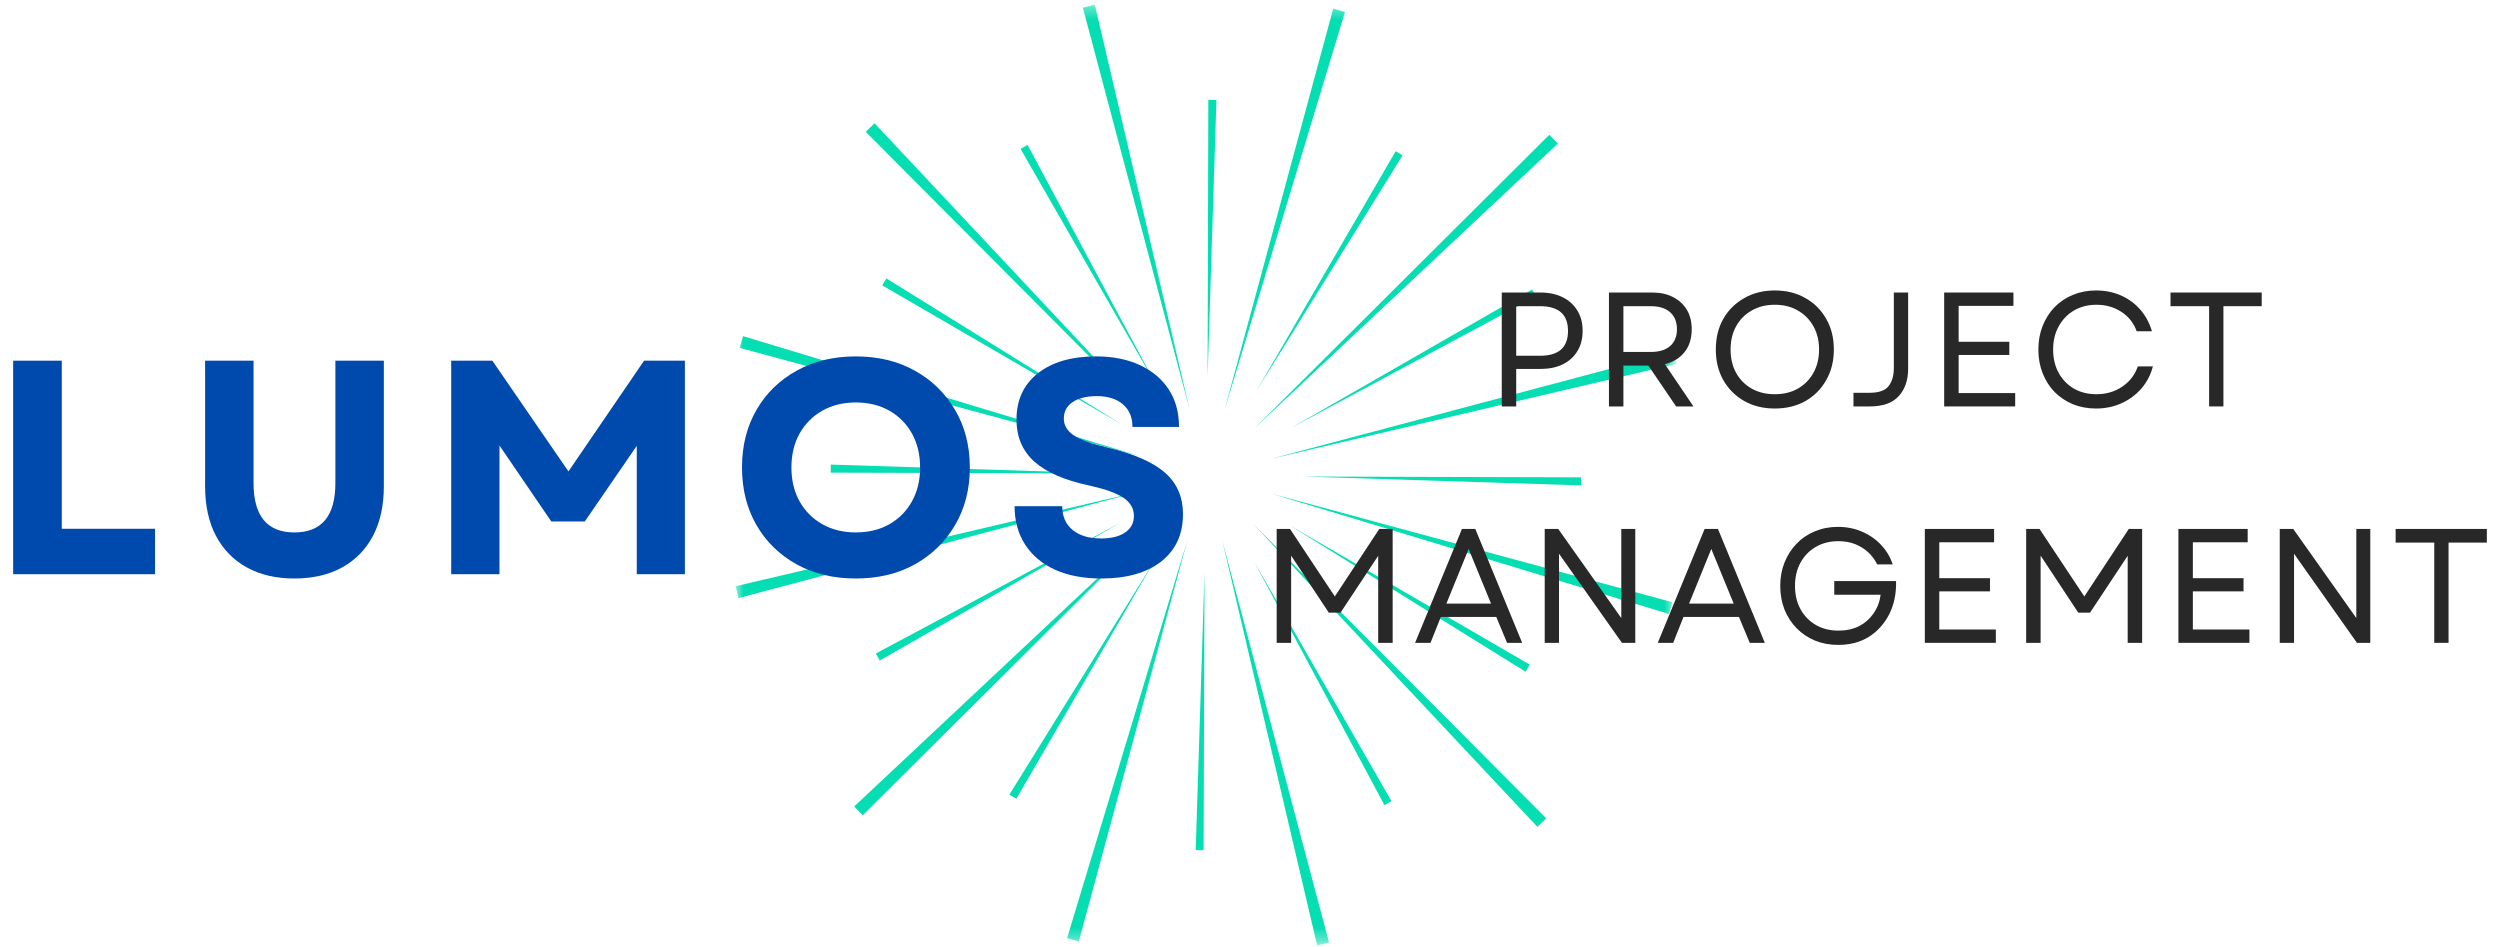
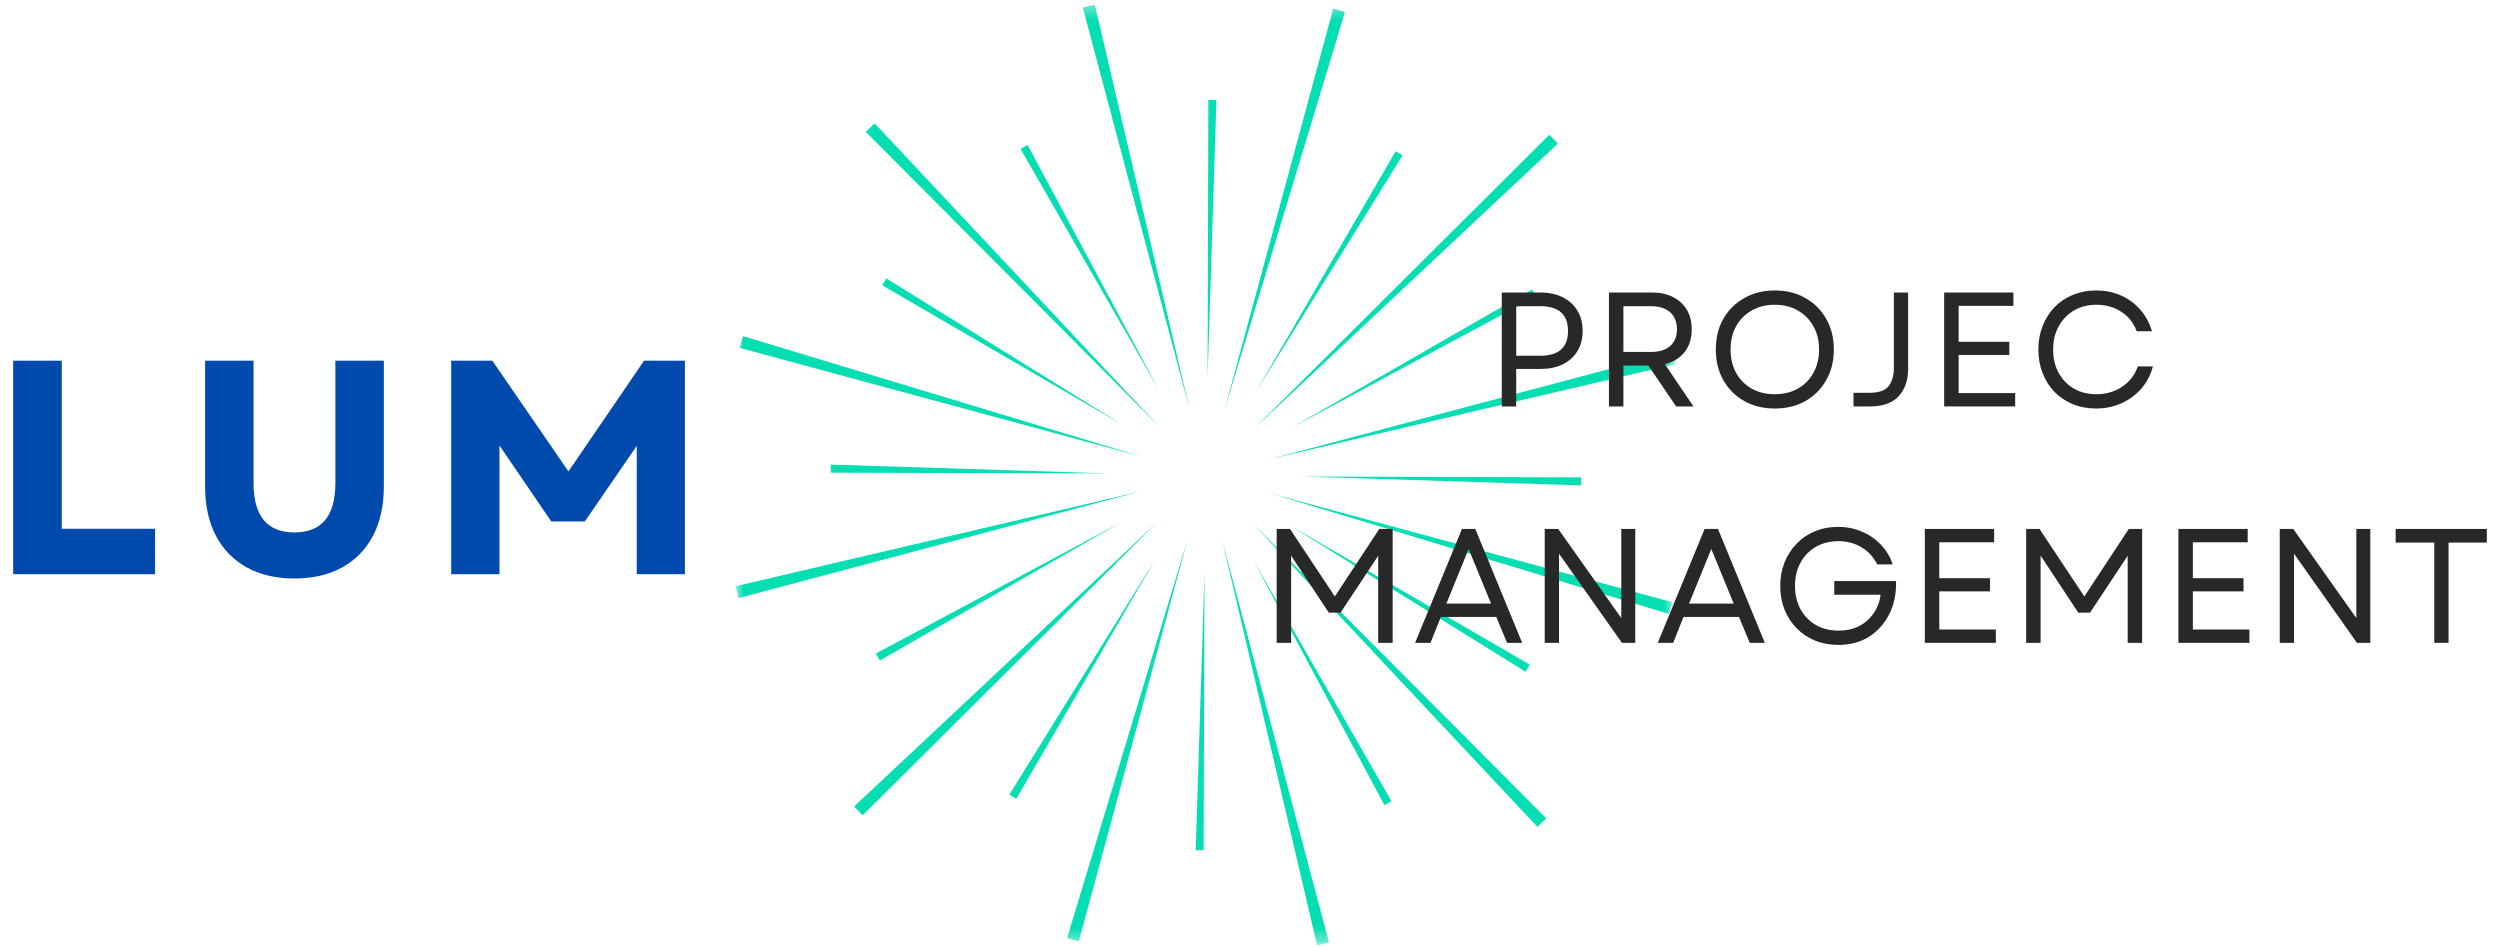
<svg xmlns="http://www.w3.org/2000/svg" width="190" height="72" viewBox="0 0 190 72" fill="none">
  <mask id="mask0_1_2" style="mask-type:luminance" maskUnits="userSpaceOnUse" x="55" y="0" width="73" height="72">
    <path d="M55.905 0.356H127.193V71.644H55.905V0.356Z" fill="white" />
  </mask>
  <g mask="url(#mask0_1_2)">
    <path d="M91.833 7.586L92.449 7.595L91.776 28.665L91.833 7.586ZM99.207 8.594L99.799 8.763L93.707 28.961L99.207 8.594ZM106.069 11.495L106.594 11.809L95.483 29.724L106.069 11.495ZM111.952 16.062L112.378 16.506L97.007 30.932L111.952 16.062ZM116.441 22L116.74 22.534L98.163 32.501L116.441 22ZM119.245 28.891L119.396 29.486L98.875 34.316L119.245 28.891ZM120.169 36.278L120.16 36.891L99.09 36.217L120.169 36.278ZM119.152 43.652L118.983 44.244L98.797 38.158L119.152 43.652ZM116.26 50.511L115.943 51.051L98.033 39.936L116.26 50.511ZM111.69 56.397L111.246 56.819L96.823 41.452L111.69 56.397ZM105.752 60.889L105.218 61.188L95.271 42.614L105.752 60.889ZM98.86 63.693L98.266 63.841L93.451 43.332L98.86 63.693ZM91.474 64.617L90.873 64.608L91.543 43.538L91.474 64.617ZM84.099 63.599L83.508 63.43L89.602 43.257L84.099 63.599ZM77.241 60.705L76.71 60.397L87.821 42.484L77.241 60.705ZM71.358 56.137L70.932 55.694L86.3 41.267L71.358 56.137ZM66.863 50.2L66.564 49.665L85.156 39.722L66.863 50.2ZM64.058 43.308L63.914 42.719L84.437 37.911L64.058 43.308ZM63.135 35.922L63.144 35.309L84.214 35.979L63.135 35.922ZM64.158 28.547L64.324 27.955L84.51 34.056L64.158 28.547ZM67.05 21.689L67.364 21.16L85.279 32.272L67.05 21.689ZM71.617 15.805L72.061 15.38L86.487 30.748L71.617 15.805ZM77.561 11.311L78.095 11.012L88.054 29.591L77.561 11.311ZM84.452 8.512L85.044 8.364L89.865 28.888L84.452 8.512ZM101.324 0.658L102.217 0.914L93.058 31.188L101.324 0.658ZM117.748 10.242L118.394 10.915L95.335 32.553L117.748 10.242ZM127.184 26.748L127.408 27.654L96.618 34.865L127.184 26.748ZM127.097 45.768L126.846 46.662L96.587 37.509L127.097 45.768ZM117.512 62.193L116.842 62.842L95.211 39.785L117.512 62.193ZM101.007 71.629L100.104 71.855L92.889 41.065L101.007 71.629ZM81.992 71.544L81.099 71.297L90.248 41.038L81.992 71.544ZM65.565 61.963L64.919 61.29L87.978 39.662L65.565 61.963ZM56.129 45.454L55.905 44.552L86.695 37.34L56.129 45.454ZM56.213 26.44L56.47 25.547L86.728 34.696L56.213 26.44ZM65.797 10.019L66.467 9.37L88.102 32.429L65.797 10.019ZM82.297 0.582L83.206 0.356L90.417 31.146L82.297 0.582Z" fill="#05DDB2" />
  </g>
  <path d="M1 43.64V27.412H4.695V40.187H11.783V43.64H1Z" fill="#004AAD" />
  <path d="M22.374 43.966C20.973 43.966 19.765 43.683 18.751 43.121C17.737 42.56 16.955 41.757 16.409 40.718C15.859 39.674 15.588 38.421 15.588 36.963V27.412H19.27V36.71C19.27 39.215 20.303 40.465 22.374 40.465C24.45 40.465 25.489 39.215 25.489 36.71V27.412H29.172V36.963C29.172 38.421 28.897 39.674 28.351 40.718C27.801 41.757 27.022 42.56 26.008 43.121C24.994 43.683 23.78 43.966 22.374 43.966Z" fill="#004AAD" />
  <path d="M34.291 43.64V27.412H37.418L43.202 35.828L48.949 27.412H52.052V43.64H48.394V33.884L44.445 39.632H41.898L37.961 33.86V43.64H34.291Z" fill="#004AAD" />
-   <path d="M65.038 43.966C63.347 43.966 61.85 43.61 60.546 42.891C59.242 42.167 58.222 41.174 57.491 39.909C56.758 38.638 56.392 37.177 56.392 35.526C56.392 33.878 56.758 32.42 57.491 31.155C58.222 29.884 59.242 28.891 60.546 28.173C61.85 27.448 63.347 27.086 65.038 27.086C66.734 27.086 68.232 27.448 69.53 28.173C70.825 28.891 71.842 29.884 72.584 31.155C73.333 32.42 73.707 33.878 73.707 35.526C73.707 37.177 73.333 38.638 72.584 39.909C71.842 41.174 70.825 42.167 69.53 42.891C68.232 43.61 66.734 43.966 65.038 43.966ZM60.148 35.526C60.148 36.501 60.353 37.358 60.764 38.098C61.18 38.84 61.757 39.42 62.49 39.837C63.23 40.256 64.078 40.464 65.038 40.464C66.01 40.464 66.864 40.256 67.598 39.837C68.328 39.42 68.902 38.84 69.312 38.098C69.723 37.358 69.928 36.501 69.928 35.526C69.928 34.554 69.723 33.697 69.312 32.954C68.902 32.215 68.328 31.635 67.598 31.215C66.864 30.799 66.01 30.587 65.038 30.587C64.078 30.587 63.23 30.799 62.49 31.215C61.757 31.635 61.18 32.215 60.764 32.954C60.353 33.697 60.148 34.554 60.148 35.526Z" fill="#004AAD" />
-   <path d="M83.701 43.966C82.339 43.966 81.168 43.743 80.187 43.302C79.203 42.852 78.442 42.212 77.905 41.382C77.374 40.555 77.108 39.583 77.108 38.472H80.73C80.73 39.245 80.996 39.849 81.527 40.283C82.058 40.712 82.774 40.923 83.677 40.923C84.449 40.923 85.056 40.775 85.5 40.477C85.95 40.172 86.176 39.749 86.176 39.209C86.176 38.638 85.904 38.176 85.367 37.82C84.827 37.467 83.984 37.165 82.843 36.914C80.942 36.513 79.535 35.906 78.617 35.091C77.706 34.27 77.253 33.205 77.253 31.892C77.253 30.403 77.79 29.232 78.871 28.378C79.958 27.517 81.434 27.086 83.302 27.086C84.582 27.086 85.693 27.309 86.635 27.75C87.583 28.194 88.316 28.812 88.832 29.61C89.346 30.4 89.605 31.345 89.605 32.447H86.067C86.067 31.716 85.826 31.143 85.343 30.732C84.866 30.316 84.202 30.105 83.35 30.105C82.578 30.105 81.965 30.259 81.515 30.563C81.071 30.862 80.851 31.282 80.851 31.819C80.851 32.311 81.096 32.731 81.588 33.075C82.077 33.413 82.943 33.727 84.184 34.017C86.212 34.5 87.673 35.146 88.567 35.949C89.46 36.745 89.907 37.79 89.907 39.076C89.907 40.606 89.355 41.805 88.253 42.674C87.148 43.537 85.633 43.966 83.701 43.966Z" fill="#004AAD" />
  <path d="M114.134 30.889V22.232H117.068C117.72 22.232 118.287 22.353 118.77 22.594C119.253 22.836 119.622 23.174 119.881 23.608C120.147 24.037 120.28 24.547 120.28 25.142C120.28 25.74 120.147 26.253 119.881 26.688C119.622 27.116 119.253 27.448 118.77 27.69C118.287 27.925 117.72 28.04 117.068 28.04H115.232V30.889H114.134ZM115.232 27.038H117.044C118.459 27.038 119.169 26.41 119.169 25.154C119.169 23.898 118.459 23.27 117.044 23.27H115.232V27.038Z" fill="#292828" />
  <path d="M122.28 30.889V22.232H125.588C126.192 22.232 126.714 22.35 127.158 22.582C127.599 22.809 127.946 23.125 128.196 23.536C128.444 23.947 128.571 24.442 128.571 25.021C128.571 25.721 128.39 26.301 128.027 26.76C127.665 27.213 127.164 27.518 126.53 27.678L128.703 30.889H127.387L125.274 27.786H123.379V30.889H122.28ZM123.379 26.748H125.468C126.095 26.748 126.581 26.6 126.929 26.301C127.273 25.996 127.448 25.571 127.448 25.021C127.448 24.466 127.273 24.037 126.929 23.729C126.581 23.424 126.095 23.27 125.468 23.27H123.379V26.748Z" fill="#292828" />
  <path d="M134.882 31.047C134.012 31.047 133.239 30.86 132.563 30.479C131.887 30.093 131.356 29.562 130.969 28.885C130.589 28.209 130.402 27.436 130.402 26.567C130.402 25.683 130.589 24.907 130.969 24.237C131.356 23.561 131.887 23.035 132.563 22.655C133.239 22.268 134.012 22.075 134.882 22.075C135.766 22.075 136.542 22.268 137.212 22.655C137.888 23.035 138.413 23.561 138.794 24.237C139.18 24.907 139.373 25.683 139.373 26.567C139.373 27.436 139.18 28.209 138.794 28.885C138.413 29.562 137.888 30.093 137.212 30.479C136.542 30.86 135.766 31.047 134.882 31.047ZM131.525 26.567C131.525 27.237 131.664 27.829 131.947 28.342C132.228 28.849 132.624 29.248 133.131 29.537C133.638 29.821 134.22 29.96 134.882 29.96C135.549 29.96 136.131 29.821 136.632 29.537C137.139 29.248 137.532 28.849 137.816 28.342C138.105 27.829 138.25 27.237 138.25 26.567C138.25 25.891 138.105 25.299 137.816 24.792C137.532 24.285 137.139 23.887 136.632 23.597C136.131 23.307 135.549 23.162 134.882 23.162C134.22 23.162 133.638 23.307 133.131 23.597C132.624 23.887 132.228 24.285 131.947 24.792C131.664 25.299 131.525 25.891 131.525 26.567Z" fill="#292828" />
  <path d="M140.864 30.889V29.851H142.096C142.787 29.851 143.267 29.682 143.533 29.344C143.798 29.006 143.931 28.547 143.931 27.967V22.232H145.018V28.028C145.018 28.891 144.779 29.582 144.305 30.105C143.829 30.63 143.092 30.889 142.096 30.889H140.864Z" fill="#292828" />
  <path d="M147.757 30.889V22.232H153.021V23.246H148.856V25.975H152.707V26.977H148.856V29.875H153.154V30.889H147.757Z" fill="#292828" />
  <path d="M159.298 31.047C158.661 31.047 158.073 30.938 157.535 30.721C157.004 30.497 156.539 30.186 156.147 29.791C155.76 29.39 155.459 28.916 155.241 28.366C155.024 27.811 154.915 27.213 154.915 26.567C154.915 25.915 155.024 25.317 155.241 24.768C155.459 24.222 155.76 23.748 156.147 23.343C156.539 22.942 157.004 22.631 157.535 22.413C158.073 22.19 158.661 22.075 159.298 22.075C159.981 22.075 160.608 22.202 161.182 22.45C161.752 22.7 162.245 23.059 162.655 23.524C163.066 23.992 163.361 24.545 163.549 25.178H162.389C162.163 24.551 161.777 24.062 161.23 23.705C160.681 23.343 160.05 23.162 159.335 23.162C158.689 23.162 158.118 23.307 157.62 23.597C157.128 23.887 156.742 24.291 156.461 24.804C156.177 25.311 156.038 25.9 156.038 26.567C156.038 27.237 156.177 27.829 156.461 28.342C156.742 28.849 157.128 29.248 157.62 29.537C158.118 29.821 158.689 29.96 159.335 29.96C160.065 29.96 160.714 29.773 161.279 29.392C161.849 29.015 162.248 28.499 162.474 27.847H163.621C163.452 28.493 163.156 29.054 162.74 29.537C162.32 30.014 161.816 30.383 161.23 30.648C160.642 30.914 159.999 31.047 159.298 31.047Z" fill="#292828" />
-   <path d="M167.893 30.889V23.27H164.959V22.232H171.89V23.27H168.98V30.889H167.893Z" fill="#292828" />
  <path d="M97.027 48.856V40.199H98.041L101.446 45.331L104.827 40.199H105.842V48.856H104.743V42.24L101.881 46.562H100.988L98.126 42.228V48.856H97.027Z" fill="#292828" />
  <path d="M107.547 48.856L111.109 40.199H112.123L115.685 48.856H114.538L113.717 46.888H109.503L108.718 48.856H107.547ZM109.926 45.874H113.319L111.616 41.72L109.926 45.874Z" fill="#292828" />
  <path d="M117.398 48.856V40.199H118.425L123.218 46.973V40.199H124.281V48.856H123.267L118.485 42.083V48.856H117.398Z" fill="#292828" />
  <path d="M125.99 48.856L129.552 40.199H130.566L134.128 48.856H132.981L132.16 46.888H127.946L127.161 48.856H125.99ZM128.369 45.874H131.761L130.059 41.72L128.369 45.874Z" fill="#292828" />
  <path d="M139.705 49.013C139.069 49.013 138.48 48.905 137.943 48.687C137.411 48.464 136.946 48.153 136.554 47.758C136.159 47.356 135.848 46.882 135.624 46.333C135.407 45.777 135.298 45.18 135.298 44.534C135.298 43.882 135.407 43.287 135.624 42.747C135.842 42.2 136.147 41.726 136.542 41.322C136.934 40.911 137.399 40.597 137.931 40.38C138.462 40.157 139.044 40.042 139.681 40.042C140.339 40.042 140.949 40.163 141.505 40.404C142.066 40.64 142.549 40.972 142.954 41.406C143.364 41.835 143.66 42.33 143.847 42.892H142.664C142.389 42.336 141.994 41.907 141.48 41.599C140.973 41.286 140.385 41.129 139.718 41.129C139.072 41.129 138.501 41.273 138.003 41.563C137.502 41.853 137.112 42.258 136.832 42.771C136.557 43.278 136.421 43.867 136.421 44.534C136.421 45.204 136.56 45.795 136.844 46.309C137.125 46.816 137.514 47.214 138.015 47.504C138.513 47.788 139.084 47.927 139.73 47.927C140.315 47.927 140.834 47.815 141.287 47.589C141.737 47.356 142.102 47.033 142.386 46.623C142.676 46.212 142.857 45.738 142.929 45.198H139.404V44.159H144.101C144.125 45.11 143.95 45.952 143.581 46.683C143.21 47.407 142.694 47.981 142.036 48.398C141.375 48.808 140.599 49.013 139.705 49.013Z" fill="#292828" />
  <path d="M146.287 48.856V40.199H151.552V41.213H147.386V43.942H151.238V44.944H147.386V47.842H151.684V48.856H146.287Z" fill="#292828" />
  <path d="M153.989 48.856V40.199H155.003L158.408 45.331L161.789 40.199H162.803V48.856H161.704V42.24L158.842 46.562H157.949L155.087 42.228V48.856H153.989Z" fill="#292828" />
  <path d="M165.559 48.856V40.199H170.823V41.213H166.657V43.942H170.509V44.944H166.657V47.842H170.956V48.856H165.559Z" fill="#292828" />
  <path d="M173.26 48.856V40.199H174.286L179.08 46.973V40.199H180.142V48.856H179.128L174.347 42.083V48.856H173.26Z" fill="#292828" />
  <path d="M185.004 48.856V41.237H182.069V40.199H189V41.237H186.09V48.856H185.004Z" fill="#292828" />
</svg>